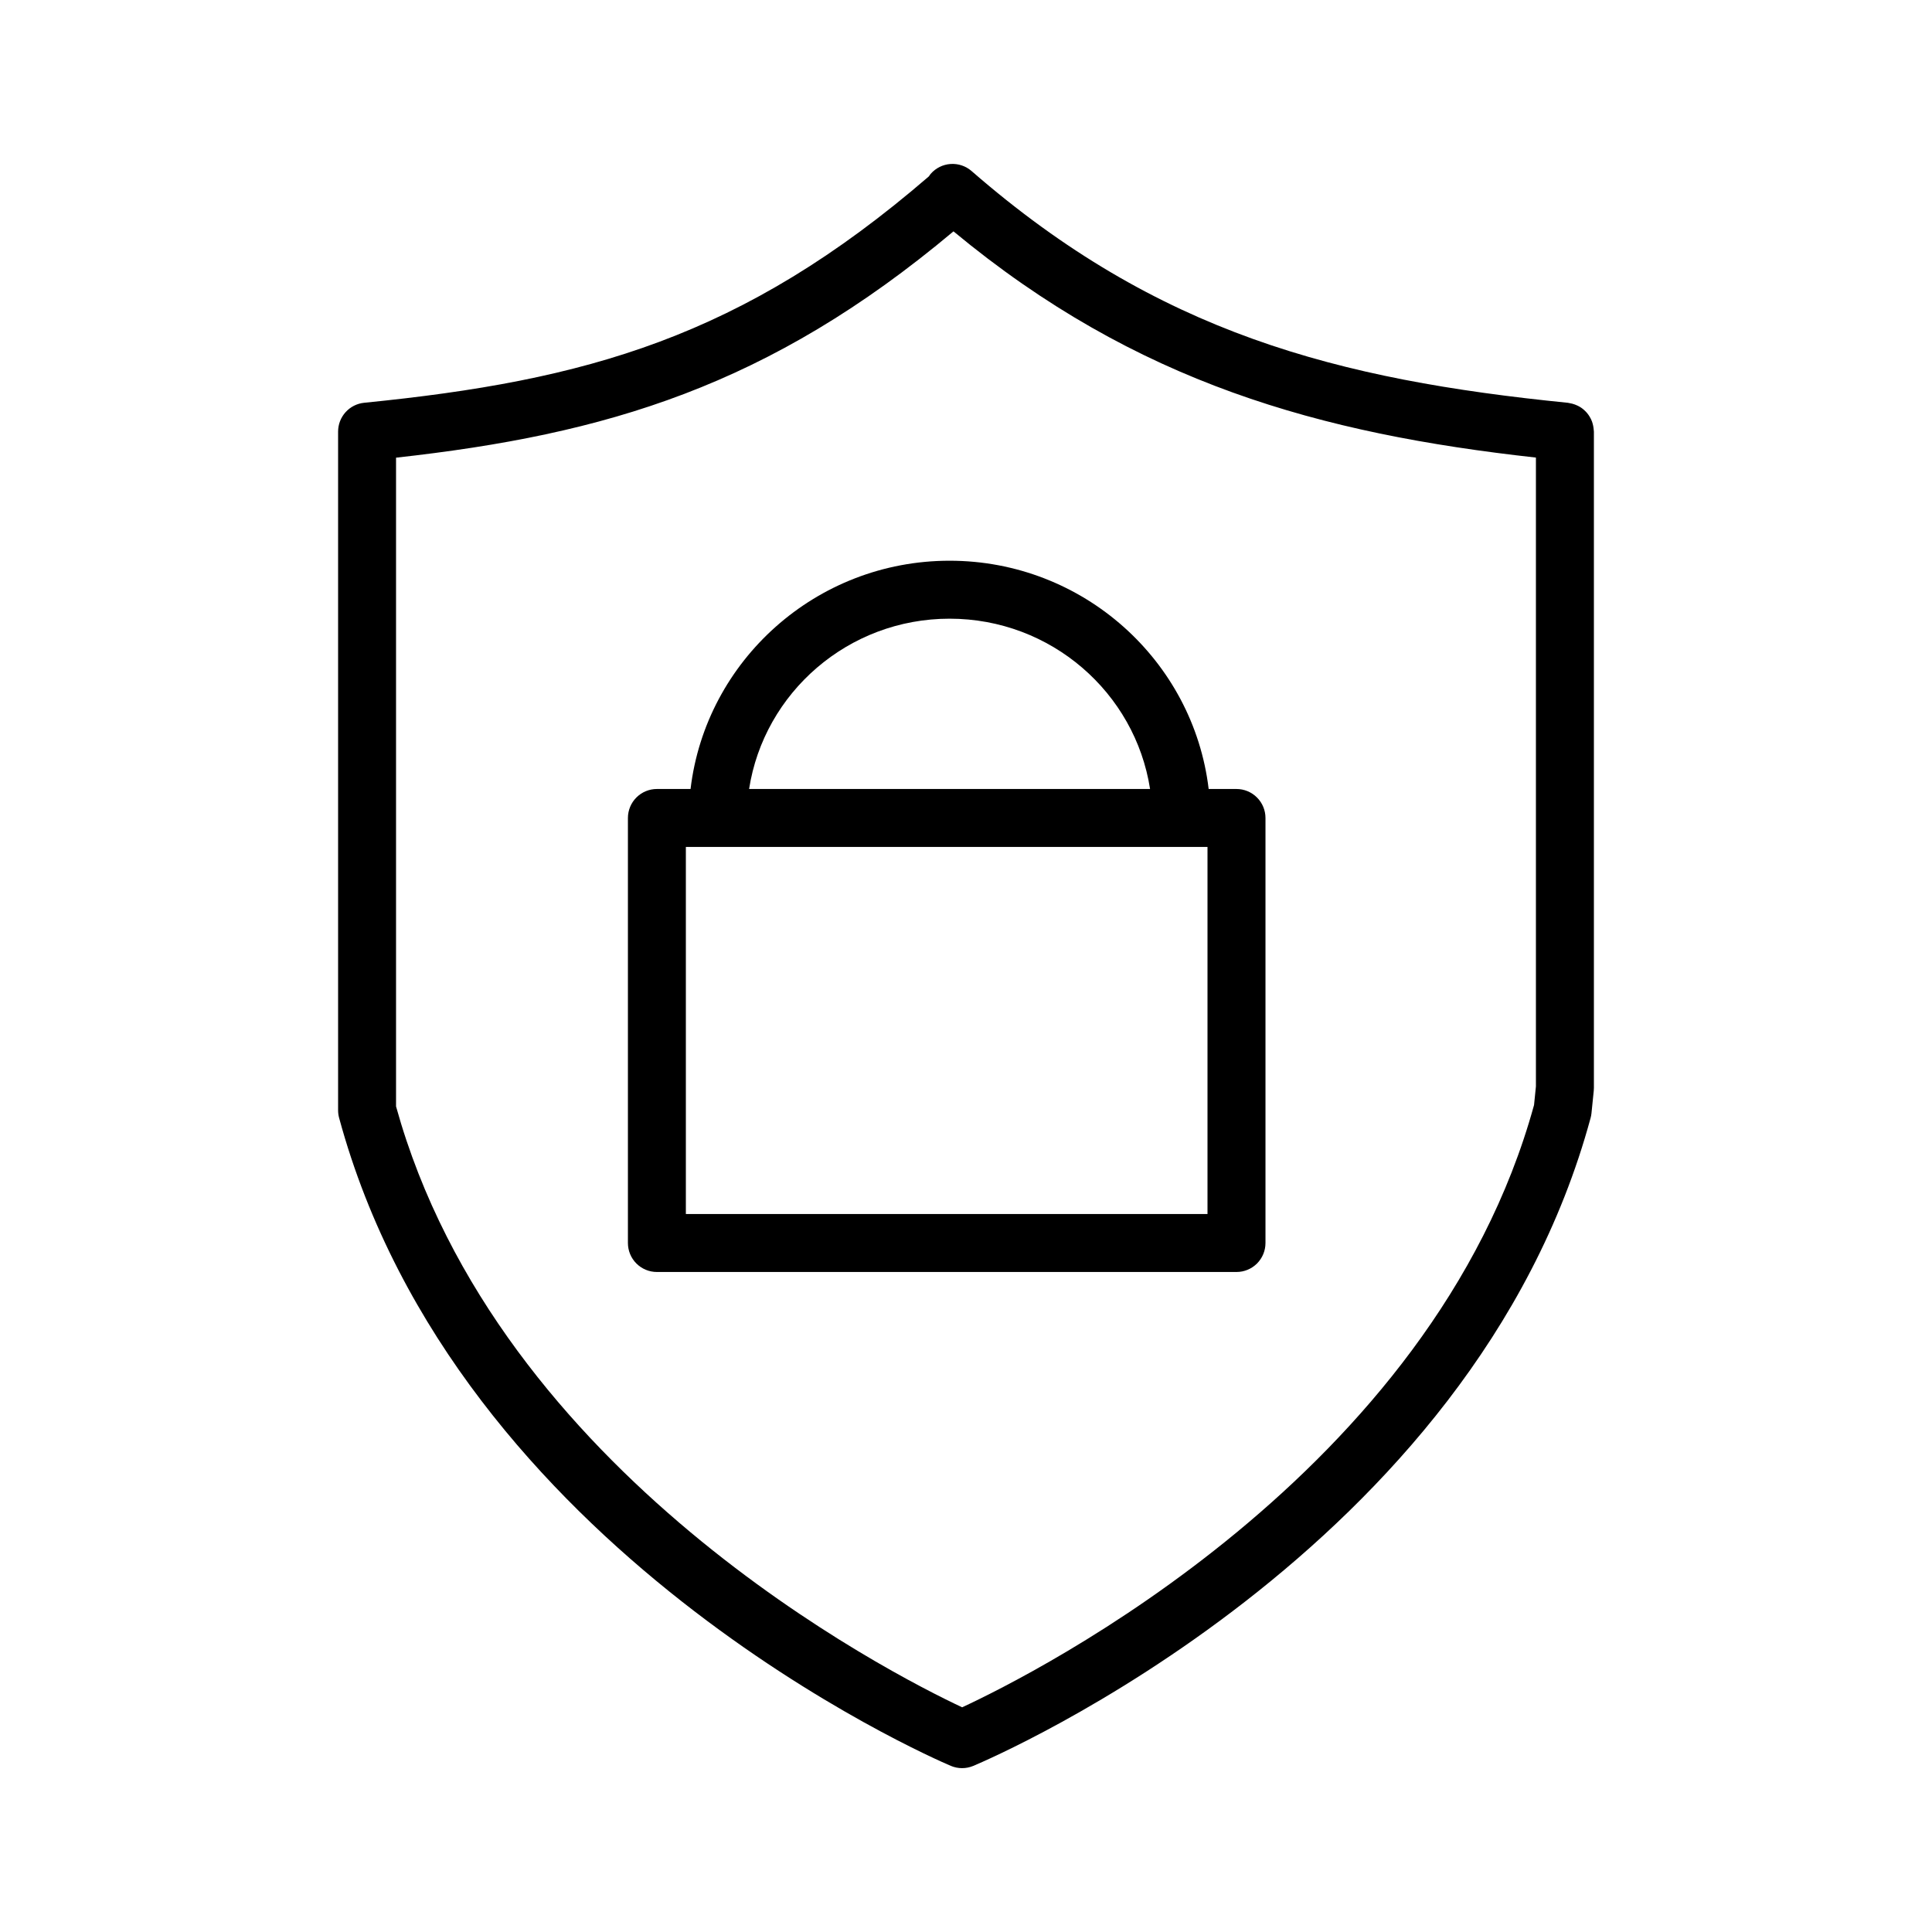
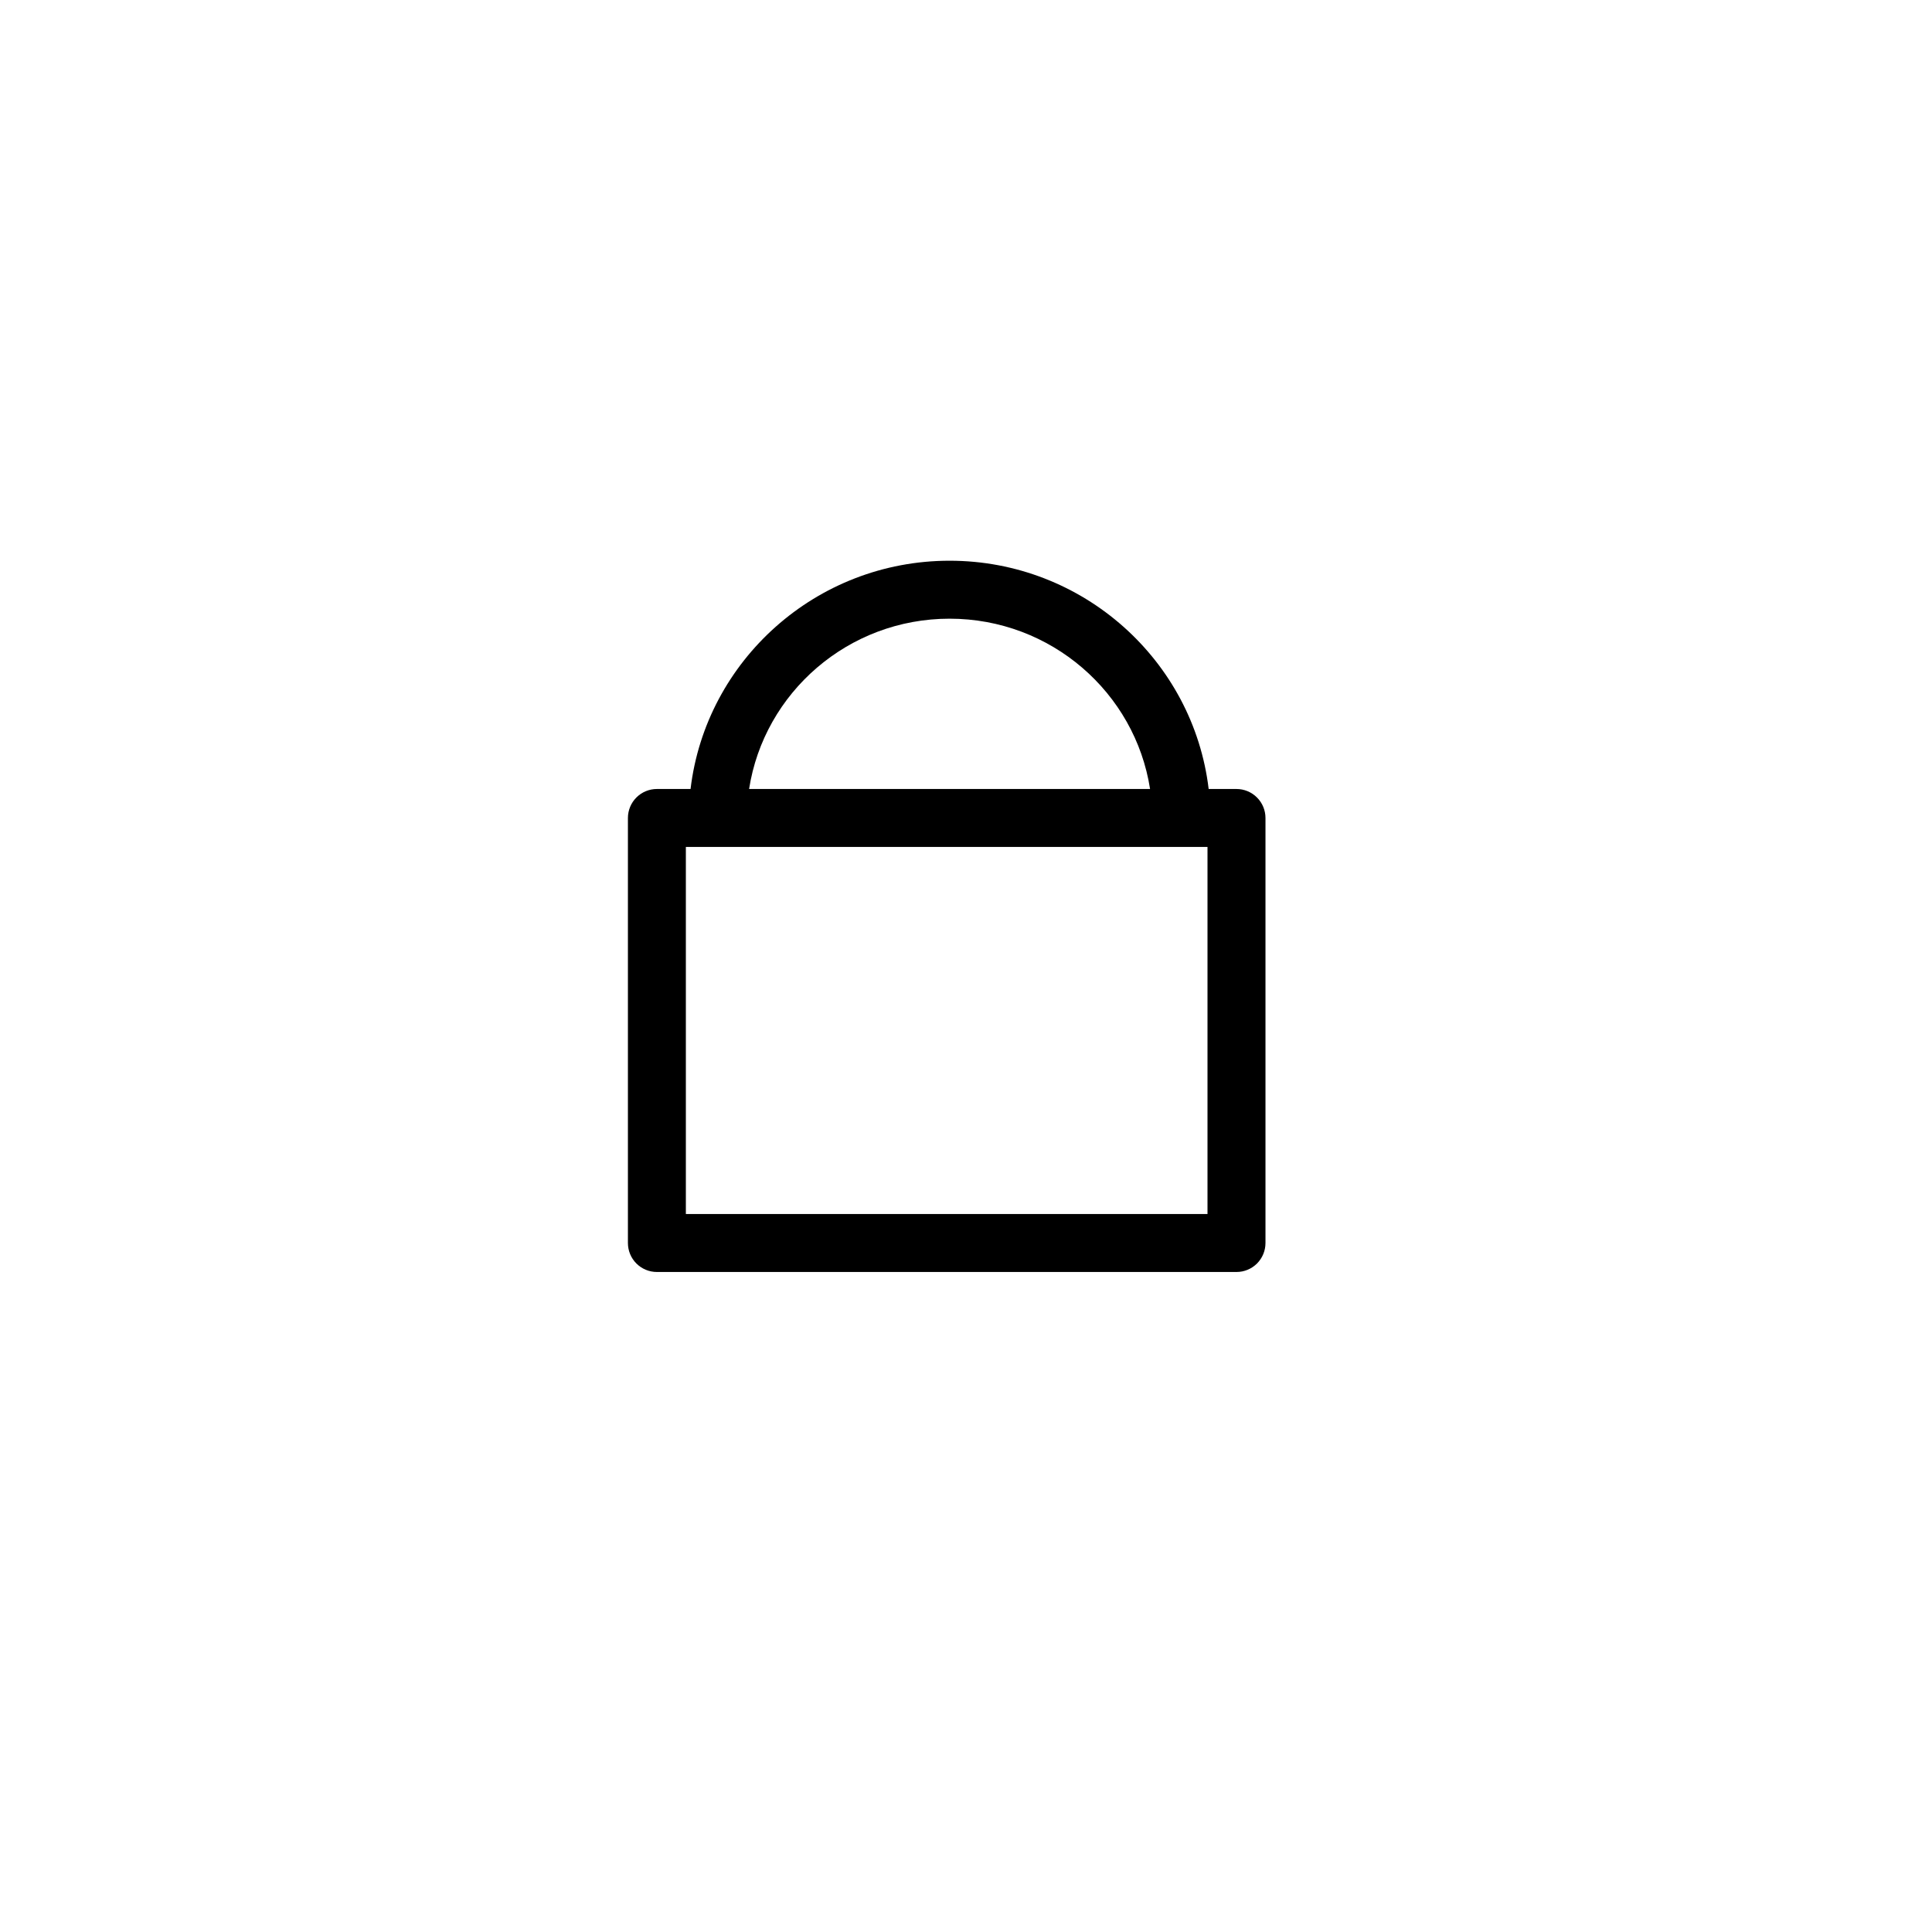
<svg xmlns="http://www.w3.org/2000/svg" width="100" height="100" viewBox="0 0 100 100" fill="none">
-   <path fill-rule="evenodd" clip-rule="evenodd" d="M82.492 22.261C82.482 22.113 82.453 21.967 82.405 21.827C82.373 21.736 82.331 21.65 82.28 21.568C82.207 21.444 82.115 21.332 82.008 21.236C81.902 21.136 81.781 21.055 81.649 20.994C81.561 20.952 81.469 20.919 81.375 20.894C81.326 20.881 81.275 20.871 81.225 20.863C81.199 20.859 81.175 20.85 81.149 20.848C69.233 19.656 59.914 17.233 50.288 8.853C49.988 8.592 49.597 8.461 49.2 8.488C48.803 8.515 48.433 8.699 48.172 8.999C48.137 9.039 48.111 9.084 48.081 9.127C38.401 17.479 30.317 19.702 18.851 20.847C18.481 20.884 18.137 21.057 17.888 21.333C17.638 21.609 17.5 21.968 17.5 22.34V57.471C17.5 57.604 17.518 57.736 17.553 57.864C23.636 80.298 48.169 90.956 49.21 91.399C49.395 91.478 49.593 91.518 49.794 91.519C49.994 91.519 50.193 91.48 50.378 91.402C51.432 90.96 76.246 80.303 82.329 57.865C82.35 57.786 82.366 57.706 82.374 57.624L82.492 56.463C82.497 56.413 82.5 56.362 82.5 56.311V22.341C82.5 22.312 82.494 22.287 82.492 22.261ZM79.402 57.194C74.152 76.293 53.55 86.629 49.8 88.37C46.083 86.624 25.78 76.311 20.499 57.267V23.689C31.368 22.486 39.798 19.995 49.352 11.975C58.82 19.828 68.344 22.449 79.499 23.684V56.233L79.402 57.194Z" fill="black" />
  <path fill-rule="evenodd" clip-rule="evenodd" d="M64 40.838H62.56C61.768 34.195 56.061 29.023 49.151 29.023C42.241 29.023 36.534 34.195 35.743 40.838H34.001C33.603 40.838 33.222 40.996 32.94 41.278C32.659 41.559 32.501 41.941 32.501 42.338V64.338C32.501 64.736 32.659 65.118 32.94 65.399C33.222 65.68 33.603 65.838 34.001 65.838H64.001C64.399 65.838 64.78 65.68 65.062 65.399C65.343 65.118 65.501 64.736 65.501 64.338V42.338C65.501 41.941 65.343 41.559 65.061 41.278C64.779 40.996 64.398 40.838 64 40.838ZM49.15 32.023C54.402 32.023 58.754 35.855 59.527 40.838H38.773C39.547 35.855 43.898 32.023 49.15 32.023ZM62.5 43.838V62.838H35.5V43.838H62.5Z" fill="black" />
</svg>